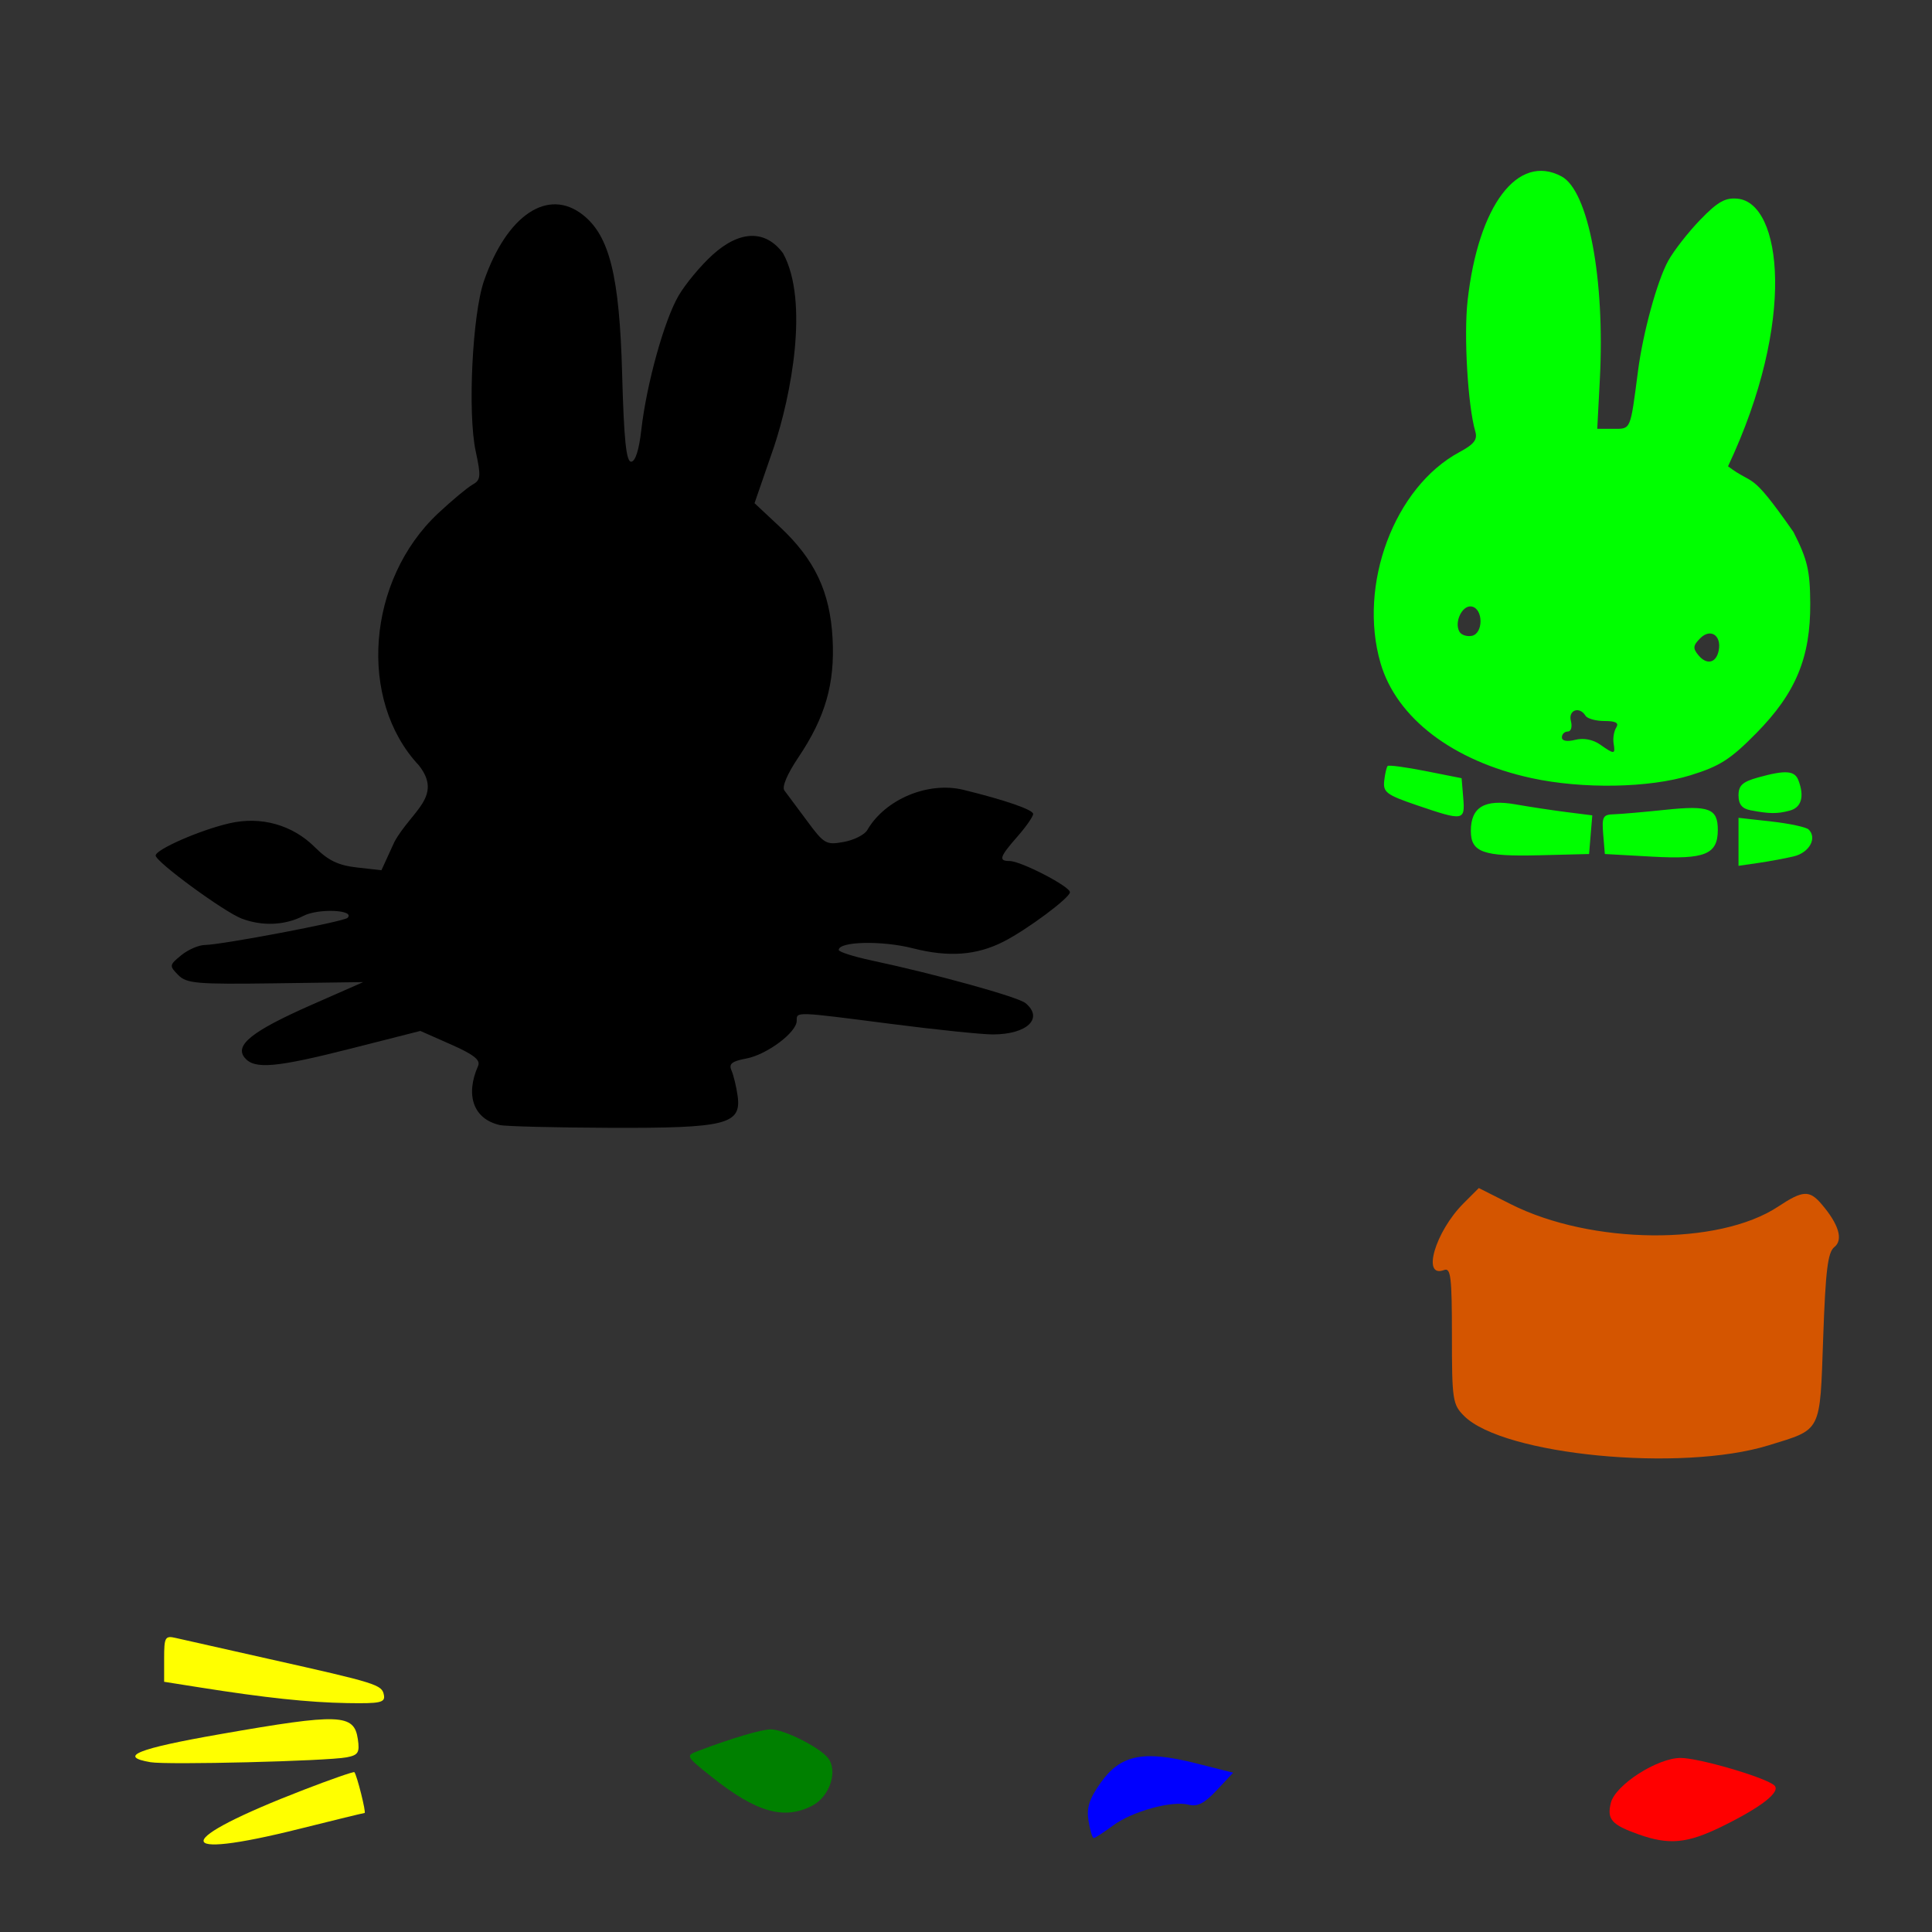
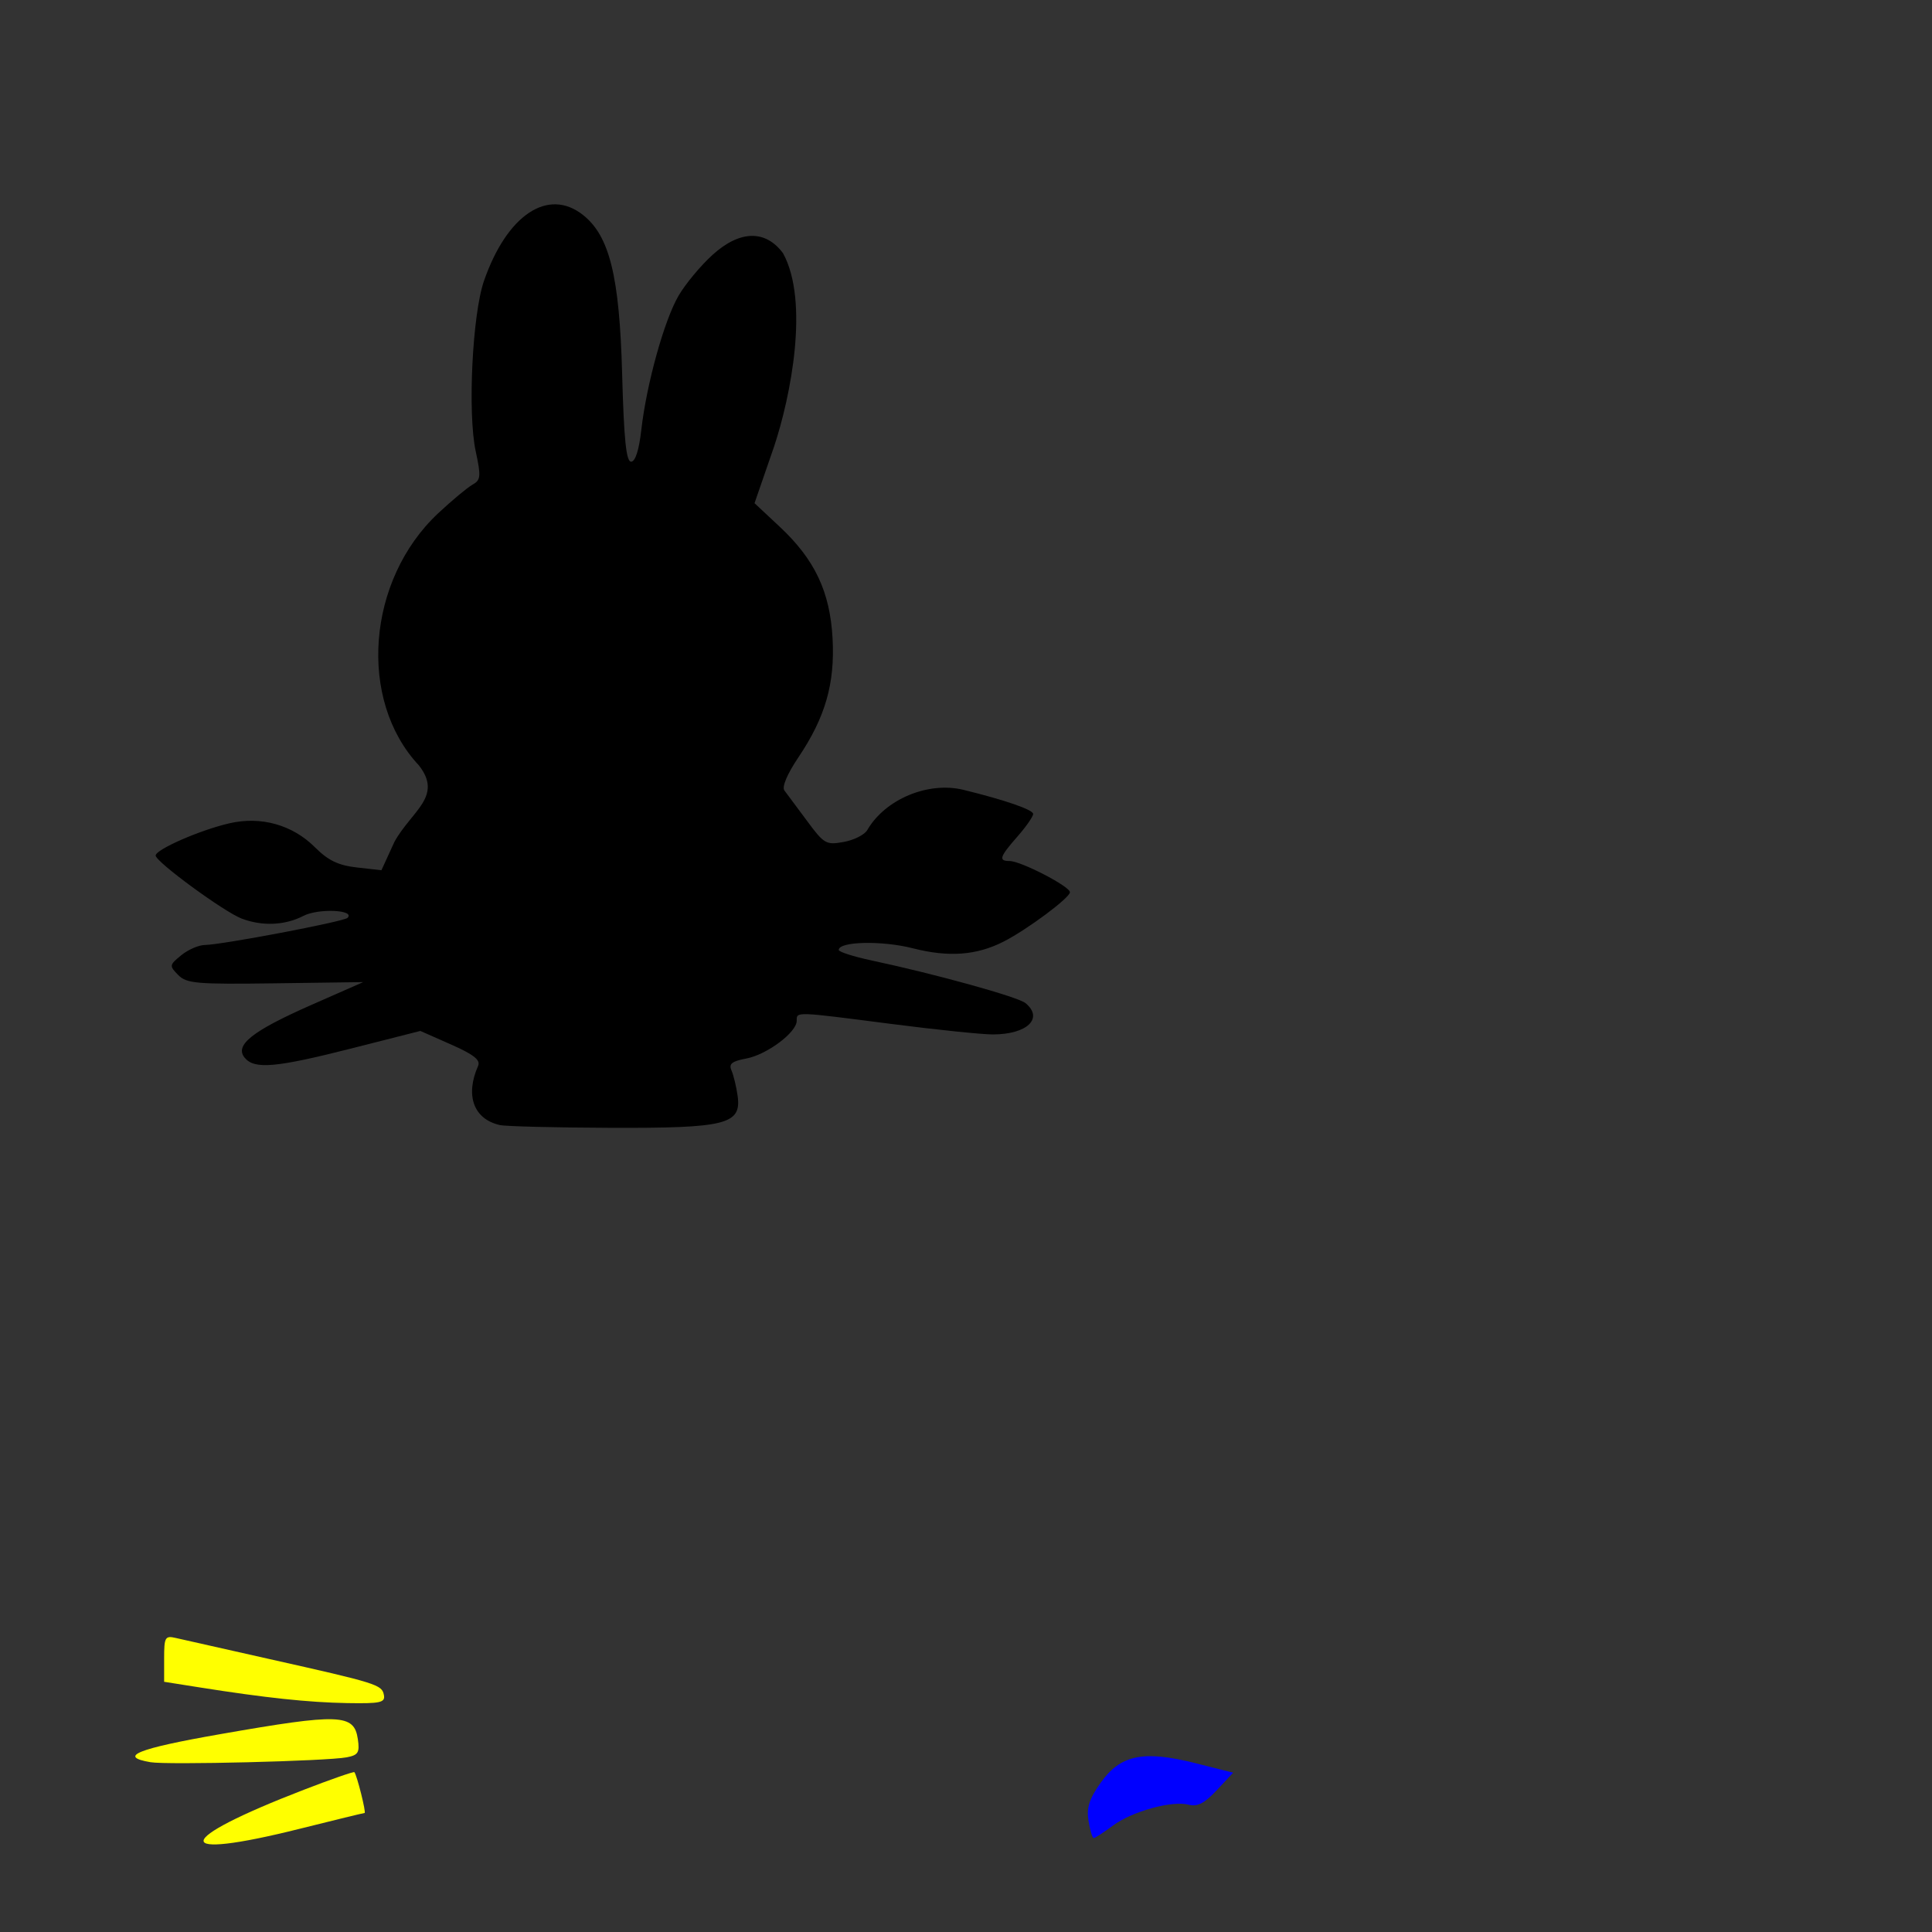
<svg xmlns="http://www.w3.org/2000/svg" xmlns:ns1="http://www.inkscape.org/namespaces/inkscape" xmlns:ns2="http://sodipodi.sourceforge.net/DTD/sodipodi-0.dtd" width="1080" height="1080" id="svg2" version="1.1" ns1:version="0.47 r22583" ns2:docname="New document 1">
  <rect width="100%" height="100%" fill="#333333" stroke="none" />
  <defs id="defs4">
    <ns1:perspective ns2:type="inkscape:persp3d" ns1:vp_x="0 : 526.18109 : 1" ns1:vp_y="0 : 1000 : 0" ns1:vp_z="744.09448 : 526.18109 : 1" ns1:persp3d-origin="372.04724 : 350.78739 : 1" id="perspective10" />
    <ns1:perspective id="perspective2820" ns1:persp3d-origin="0.5 : 0.33333333 : 1" ns1:vp_z="1 : 0.5 : 1" ns1:vp_y="0 : 1000 : 0" ns1:vp_x="0 : 0.5 : 1" ns2:type="inkscape:persp3d" />
  </defs>
  <ns2:namedview id="base" pagecolor="#ffffff" bordercolor="#666666" borderopacity="1.0" ns1:pageopacity="0.0" ns1:pageshadow="2" ns1:zoom="0.31984223" ns1:cx="104.6791" ns1:cy="317.79299" ns1:document-units="px" ns1:current-layer="layer1" showgrid="false" units="in" ns1:window-width="1280" ns1:window-height="1005" ns1:window-x="-4" ns1:window-y="-4" ns1:window-maximized="1" />
  <g ns1:label="Layer 1" ns1:groupmode="layer" id="layer1" transform="translate(0,27.638)">
    <path style="fill:#000000" d="m 279.41,601.276 c -14.626,-3.311 -19.475,-16.497 -12.156,-33.056 1.461,-3.306 -2.382,-6.346 -15.162,-11.995 l -17.119,-7.566 -37.996,9.658 c -42.821,10.885 -54.694,11.943 -60.158,5.359 -5.858,-7.058 4.143,-14.979 37.398,-29.62 l 28.823,-12.69 -49.092,0.674 c -44.07,0.605 -49.629,0.129 -54.339,-4.656 -5.043,-5.122 -4.977,-5.552 1.687,-11.015 3.814,-3.127 9.762,-5.716 13.218,-5.754 9.523,-0.105 77.658,-13.05 79.763,-15.154 4.504,-4.504 -16.284,-5.446 -24.654,-1.118 -10.305,5.329 -23.011,5.886 -34.516,1.511 -9.912,-3.769 -48.088,-31.748 -48.088,-35.244 0,-3.379 24.687,-14.184 41.122,-17.998 17.731,-4.115 35.348,0.812 47.945,13.409 7.374,7.374 13.027,10.091 23.43,11.264 l 13.711,1.545 7.245,-15.825 c 9.442,-17.21 27.395,-25.392 13.685,-42.797 -34.235,-36.503 -29.085,-103.625 10.816,-140.947 7.669,-7.173 16.282,-14.351 19.141,-15.951 4.666,-2.611 4.849,-4.537 1.789,-18.805 -4.548,-21.208 -1.854,-76.378 4.644,-95.105 12.803,-36.893 35.796,-52.254 55.278,-36.929 14.914,11.731 20.47,34.202 21.953,88.786 1,36.805 2.266,49.199 5.024,49.199 2.327,0 4.423,-6.503 5.682,-17.63 2.904,-25.664 12.792,-61.339 20.828,-75.14 3.841,-6.597 12.431,-16.915 19.088,-22.93 15.207,-13.739 29.519,-14.043 39.332,-0.835 14.782,27.083 4.329,80.071 -5.088,108.3 l -10.858,31.419 14.127,13.215 c 19.606,18.339 28.108,36.35 29.507,62.511 1.346,25.171 -4.091,44.039 -19.132,66.39 -6.232,9.26 -9.307,16.541 -7.805,18.48 1.363,1.76 7.036,9.384 12.607,16.943 9.555,12.966 10.719,13.636 20.561,11.837 5.738,-1.049 11.661,-4.033 13.161,-6.633 9.959,-17.248 34.03,-27.316 53.776,-22.491 23.13,5.652 38.956,11.122 38.956,13.465 0,1.445 -3.965,7.143 -8.812,12.663 -9.986,11.373 -10.709,13.666 -4.308,13.666 6.245,0 33.681,14.193 33.681,17.423 0,3.111 -23.915,20.908 -37.142,27.641 -15.081,7.676 -30.734,8.818 -50.712,3.7 -17.188,-4.403 -41.386,-3.854 -41.386,0.94 0,1.076 8.261,3.717 18.358,5.87 36.04,7.683 81.894,20.397 86.072,23.864 10.259,8.514 0.85,17.496 -18.322,17.49 -6.164,-0.002 -31.695,-2.644 -56.736,-5.871 -54.27,-6.995 -52.871,-6.949 -52.871,-1.73 0,6.443 -16.667,18.908 -28.167,21.065 -8.147,1.528 -9.922,2.97 -8.278,6.726 1.151,2.629 2.684,8.974 3.408,14.099 2.259,15.998 -6.351,18.159 -71.378,17.912 -30.617,-0.116 -58.311,-0.809 -61.542,-1.541 z" id="path2955" ns2:nodetypes="cscccscccsssssssssccccssssssssssccccsssssssssssssssssssssssc" />
-     <path style="fill:#d45500" d="m 988.653,780.319 c 29.978,-9.259 28.637,-6.611 30.525,-60.277 1.322,-37.581 2.563,-47.654 6.227,-50.555 5.113,-4.047 2.524,-12.722 -7.178,-24.053 -6.774,-7.911 -10.453,-7.695 -24.232,1.423 -33.226,21.988 -104.517,21.333 -149.496,-1.372 l -17.821,-8.996 -8.557,8.557 c -15.851,15.851 -23.511,42.124 -10.867,37.272 3.745,-1.437 4.381,3.869 4.381,36.545 0,36.018 0.392,38.618 6.784,45.01 21.947,21.947 121.337,31.548 170.234,16.445 z" id="path2949" />
    <path id="path2943" style="fill:#ffff00" d="m 167.595,994.648 c 19.35,-4.846 35.644,-8.812 36.21,-8.812 1.018,0 -4.315,-21.3 -5.714,-22.818 -0.399,-0.434 -13.148,4.008 -28.331,9.871 -73.676,28.449 -74.821,39.957 -2.165,21.759 z m 47.003,-74.802 c -1.105,-5.735 -3.743,-6.562 -64.101,-20.085 -25.04,-5.61 -48.502,-10.894 -52.137,-11.741 -6.091,-1.42 -6.609,-0.521 -6.609,11.468 l 0,13.008 19.827,3.136 c 36.973,5.849 60.886,8.391 82.459,8.768 18.67,0.326 21.385,-0.276 20.561,-4.554 z m -20.832,34.878 c 6.481,-1.23 7.37,-2.67 6.271,-10.156 -2.087,-14.219 -10.022,-14.51 -76.871,-2.816 -46.514,8.137 -57.493,12.553 -39.022,15.696 9.413,1.602 98.497,-0.612 109.622,-2.723 z" />
-     <path style="fill:#ff0000" d="m 962.461,993.434 c 22.248,-10.879 33.297,-19.552 29.373,-23.055 -4.973,-4.44 -42.156,-15.318 -52.357,-15.318 -13.019,0 -36.479,15.082 -38.984,25.063 -2.312,9.213 0.355,12.277 15.339,17.619 17.138,6.109 27.236,5.176 46.63,-4.307 z" id="path2939" />
-     <path style="fill:#008000" d="m 454.086,981.736 c 9.84,-5.088 14.543,-19.7 8.633,-26.821 -5.081,-6.122 -24.582,-15.82 -31.812,-15.82 -5.288,0 -21.805,4.906 -40.929,12.158 -6.735,2.554 -6.515,2.958 7.79,14.348 24.962,19.875 40.486,24.323 56.319,16.136 z" id="path2935" />
    <path style="fill:#0000ff" d="m 622.069,992.918 c 10.814,-8.026 33.088,-14.161 42.487,-11.704 4.814,1.259 8.811,-0.816 15.626,-8.112 l 9.158,-9.803 -21.184,-5.333 c -29.098,-7.325 -41.882,-4.656 -52.948,11.056 -6.365,9.037 -7.911,13.942 -6.711,21.288 0.858,5.25 2.158,9.546 2.89,9.546 0.732,0 5.539,-3.123 10.681,-6.939 z" id="path2929" />
-     <path id="path2927" style="fill:#00ff00" d="m 960.265,436.251 c 0,-11.932 -4.838,-13.777 -29.373,-11.198 -12.116,1.274 -25.083,2.398 -28.816,2.497 -6.02,0.161 -6.683,1.425 -5.875,11.196 l 0.912,11.015 26.435,1.469 c 29.609,1.645 36.716,-1.255 36.716,-14.979 z m -71.064,2.701 0.899,-10.81 -14.117,-1.776 c -7.764,-0.977 -20.726,-2.938 -28.803,-4.358 -17.305,-3.042 -24.967,1.514 -24.967,14.846 0,11.957 6.841,14.395 38.184,13.609 l 27.904,-0.7 0.899,-10.81 z m 113.476,12.14 c 8.731,-2.062 13.271,-10.231 8.357,-15.037 -1.363,-1.333 -10.739,-3.346 -20.836,-4.473 l -18.358,-2.049 0,13.412 0,13.412 11.015,-1.593 c 6.058,-0.876 14.978,-2.529 19.822,-3.672 z m -184.719,-32.792 -0.912,-10.92 -20.099,-3.983 c -11.055,-2.191 -20.609,-3.474 -21.232,-2.851 -0.623,0.623 -1.492,4.356 -1.93,8.294 -0.712,6.391 1.258,7.862 18.295,13.667 26.113,8.897 26.961,8.759 25.878,-4.207 z m 182.52,7.203 c 6.571,-1.761 8.316,-7.907 4.826,-17.001 -2.079,-5.418 -7.248,-5.776 -22.45,-1.554 -8.792,2.442 -11.015,4.472 -11.015,10.06 0,4.925 1.96,7.378 6.609,8.274 10.67,2.055 15.024,2.099 22.03,0.221 l 0,1.2e-4 z M 894.446,388.552 c -3.999,-2.801 -9.219,-3.787 -13.871,-2.619 -4.627,1.161 -7.459,0.636 -7.459,-1.383 0,-1.791 1.476,-3.256 3.28,-3.256 1.834,0 2.603,-2.59 1.744,-5.875 -1.609,-6.152 4.79,-8.446 8.194,-2.937 0.998,1.615 5.781,2.937 10.627,2.937 6.32,0 8.161,1.038 6.509,3.672 -1.267,2.019 -1.922,5.985 -1.457,8.812 1.032,6.27 0.522,6.314 -7.566,0.649 l 0,-9e-5 z m 54.997,-49.898 c -3.226,-3.887 -3.061,-5.45 1.007,-9.518 5.72,-5.72 11.956,-1.606 10.325,6.809 -1.373,7.085 -6.652,8.347 -11.331,2.709 z M 815.922,325.622 c -3.258,-5.271 1.49,-15.233 6.776,-14.215 6.552,1.262 6.572,15.143 0.023,16.404 -2.676,0.515 -5.736,-0.47 -6.798,-2.189 l 1.9e-4,0 z m 129.041,80.129 c 16.423,-5.072 22.389,-8.889 36.84,-23.566 22.101,-22.447 30.324,-42.285 30.132,-72.696 -0.115,-18.163 -1.58,-24.383 -9.347,-39.685 -24.92,-35.709 -21.454,-25.296 -36.608,-36.774 38.392,-81.411 30,-147.145 5.391,-149.596 -6.937,-0.691 -11.111,1.656 -20.892,11.749 -6.722,6.937 -14.802,17.287 -17.955,23 -6.143,11.131 -14.065,40.043 -16.871,61.576 -4.36,33.455 -3.875,32.31 -13.698,32.31 l -9.079,0 1.444,-27.607 c 2.938,-56.168 -6.362,-105.439 -21.423,-113.499 -24.424,-13.072 -46.528,16.154 -52.501,69.419 -2.189,19.519 0.122,58.835 4.301,73.156 1.332,4.564 -0.645,7.142 -8.86,11.557 -36.395,19.559 -56.826,74.152 -44.126,117.903 8.919,30.725 40.498,54.794 84.394,64.326 28.602,6.211 65.79,5.552 88.859,-1.573 z" />
  </g>
</svg>